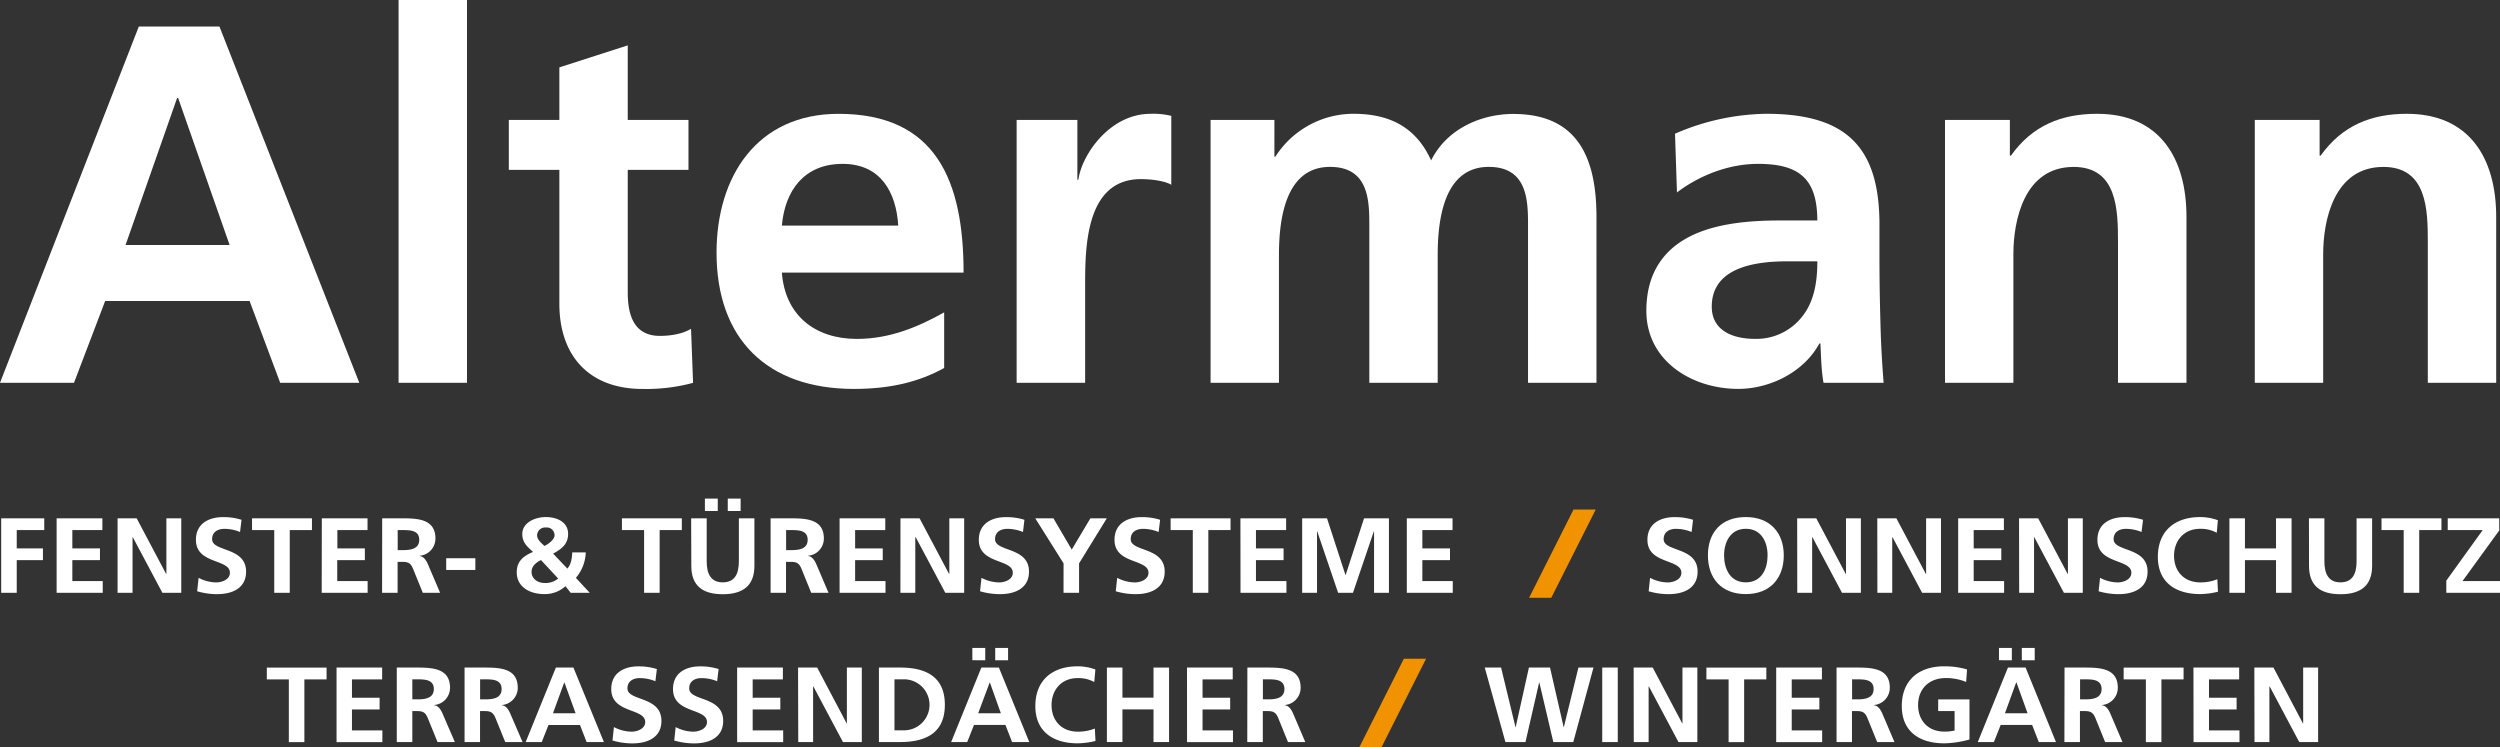
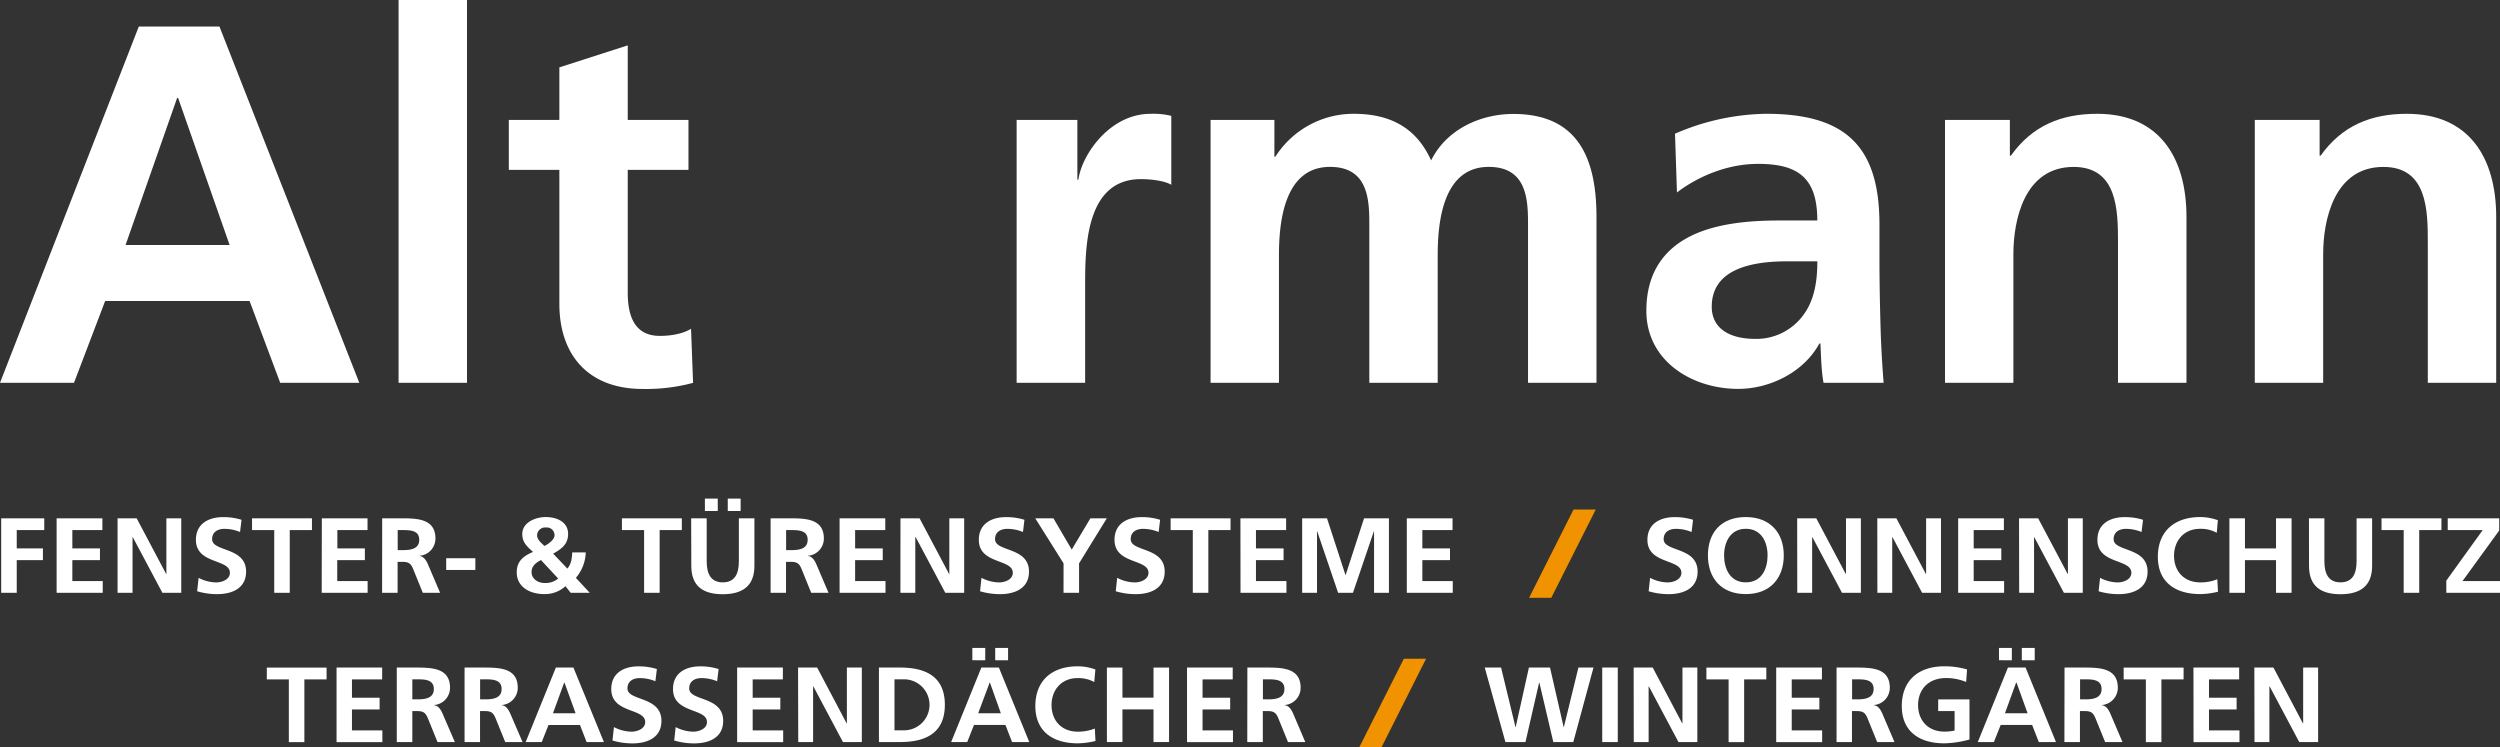
<svg xmlns="http://www.w3.org/2000/svg" viewBox="0 0 794.83 237.52">
  <rect x="0" y="0" width="794.83" height="237.52" fill="#333333" stroke="none" />
  <defs>
    <style>.cls-1{fill:#fff;}.cls-2{fill:#f19300;}</style>
  </defs>
  <g id="Ebene_2" data-name="Ebene 2">
    <g id="Ebene_1-2" data-name="Ebene 1">
      <path class="cls-1" d="M44.13,8.44H69.77L114.23,121.7H89.08l-9.73-26H33.43l-9.9,26H0Zm12.5,22.71h-.32L39.92,77.89H73Z" />
      <path class="cls-1" d="M126.72,0h21.75V121.7H126.72Z" />
      <path class="cls-1" d="M177.84,54H161.77V38.13h16.07V21.42l21.74-7V38.13h19.31V54H199.58V93c0,7.14,1.95,13.79,10.22,13.79,3.9,0,7.63-.81,9.9-2.27l.65,17.2a57.49,57.49,0,0,1-16.06,1.94c-17,0-26.45-10.54-26.45-27.09Z" />
-       <path class="cls-1" d="M300.18,117c-7.95,4.38-17,6.65-28.72,6.65-27.58,0-43.65-15.9-43.65-43.32,0-24.18,12.82-44.14,38.78-44.14,31,0,39.76,21.26,39.76,50.47H248.58c1,13.47,10.39,21.09,23.85,21.09,10.55,0,19.64-3.89,27.75-8.44Zm-14.6-45.27c-.65-10.55-5.52-19.63-17.69-19.63s-18.33,8.43-19.31,19.63Z" />
      <path class="cls-1" d="M323.22,38.13h19.31v19h.33c1-7.79,9.9-20.94,22.88-20.94a23.67,23.67,0,0,1,6.65.65V58.74c-1.95-1.14-5.84-1.79-9.74-1.79C345,57,345,79,345,91V121.7H323.22Z" />
      <path class="cls-1" d="M384.88,38.13h20.29V49.81h.32a29.44,29.44,0,0,1,24.83-13.63C442,36.18,450.27,40.57,455,51c5-10.06,15.9-14.77,26.12-14.77,20.61,0,26.45,14.12,26.45,32.78V121.7H485.81V71.88c0-7.79,0-18.82-12.49-18.82-14.45,0-16.23,17.2-16.23,28.07V121.7H435.35V71.88c0-7.79,0-18.82-12.5-18.82-14.44,0-16.23,17.2-16.23,28.07V121.7H384.88Z" />
      <path class="cls-1" d="M532.54,42.51a74.9,74.9,0,0,1,29-6.33c25.48,0,36,10.55,36,35.22V82.1c0,8.44.16,14.77.32,20.94s.49,12.17,1,18.66H579.76c-.81-4.39-.81-9.9-1-12.5h-.32c-5,9.25-15.9,14.44-25.8,14.44-14.77,0-29.21-8.92-29.21-24.82,0-12.5,6-19.8,14.28-23.86s19-4.86,28.07-4.86h12c0-13.47-6-18-18.82-18-9.25,0-18.5,3.57-25.8,9.08ZM558,107.74a18.47,18.47,0,0,0,15.25-7.46c3.57-4.71,4.54-10.71,4.54-17.2H568.4c-9.74,0-24.18,1.62-24.18,14.44C544.22,104.66,550.23,107.74,558,107.74Z" />
      <path class="cls-1" d="M618.38,38.13H639V49.49h.33c6.81-9.57,16.06-13.31,27.42-13.31,19.8,0,28.4,14,28.4,32.78V121.7H673.38V77.07c0-10.22-.16-24-14.11-24-15.74,0-19.15,17-19.15,27.75V121.7H618.38Z" />
      <path class="cls-1" d="M716.87,38.13h20.61V49.49h.32c6.82-9.57,16.07-13.31,27.42-13.31,19.8,0,28.4,14,28.4,32.78V121.7H771.88V77.07c0-10.22-.17-24-14.12-24-15.74,0-19.15,17-19.15,27.75V121.7H716.87Z" />
      <path class="cls-1" d="M537.81,169.14a13.15,13.15,0,0,0-5-1c-1.7,0-3.88.71-3.88,3.29,0,4.1,10.79,2.37,10.79,10.31,0,5.19-4.27,7.16-9.24,7.16a22.45,22.45,0,0,1-6.32-.92l.46-4.27a12.26,12.26,0,0,0,5.58,1.46c1.87,0,4.37-.92,4.37-3.06,0-4.51-10.8-2.64-10.8-10.48,0-5.29,4.27-7.22,8.61-7.22a19.15,19.15,0,0,1,5.89.85Z" />
      <path class="cls-1" d="M555.05,164.39c7.73,0,12.07,5,12.07,12.18s-4.27,12.31-12.07,12.31S543,183.82,543,176.57,547.22,164.39,555.05,164.39Zm0,20.76c5.05,0,6.92-4.31,6.92-8.58s-2-8.45-6.92-8.45-6.91,4.27-6.91,8.45S550,185.15,555.05,185.15Z" />
      <path class="cls-1" d="M571.38,164.79h6.07l9.38,17.71h.07V164.79h4.73v23.68h-6l-9.42-17.7h-.07v17.7h-4.73Z" />
      <path class="cls-1" d="M596.85,164.79h6.07l9.38,17.71h.07V164.79h4.73v23.68h-6l-9.42-17.7h-.08v17.7h-4.72Z" />
      <path class="cls-1" d="M622.56,164.79H637.1v3.74h-9.6v5.83h8.78v3.73H627.5v6.65h9.67v3.73H622.56Z" />
      <path class="cls-1" d="M641.92,164.79H648l9.39,17.71h.07V164.79h4.72v23.68h-6l-9.42-17.7h-.07v17.7h-4.73Z" />
      <path class="cls-1" d="M680.87,169.14a13.11,13.11,0,0,0-5-1c-1.7,0-3.88.71-3.88,3.29,0,4.1,10.79,2.37,10.79,10.31,0,5.19-4.27,7.16-9.24,7.16a22.45,22.45,0,0,1-6.32-.92l.46-4.27a12.33,12.33,0,0,0,5.58,1.46c1.87,0,4.37-.92,4.37-3.06,0-4.51-10.79-2.64-10.79-10.48,0-5.29,4.26-7.22,8.6-7.22a19.21,19.21,0,0,1,5.9.85Z" />
      <path class="cls-1" d="M705.17,188.13a25.77,25.77,0,0,1-5.61.75c-8,0-13.51-3.83-13.51-11.84s5.15-12.65,13.51-12.65a16.75,16.75,0,0,1,5.57,1l-.35,4a10.47,10.47,0,0,0-5.33-1.26c-5.08,0-8.25,3.73-8.25,8.58s3.1,8.45,8.36,8.45a14.19,14.19,0,0,0,5.4-1Z" />
      <path class="cls-1" d="M708.8,164.79h4.94v9.57h9.88v-9.57h4.94v23.68h-4.94V178.09h-9.88v10.38H708.8Z" />
      <path class="cls-1" d="M734.09,164.79H739v13.67c0,4,1.34,6.69,5.11,6.69s5.12-2.65,5.12-6.69V164.79h4.94v15.13c0,6.35-3.74,9-10.06,9s-10-2.61-10-9Z" />
      <path class="cls-1" d="M764.21,168.53h-7.05v-3.74h19.05v3.74h-7.06v19.94h-4.94Z" />
      <path class="cls-1" d="M777.76,184.6l11.57-16.07H778.21v-3.74h16.37v3.87l-11.67,16.08h11.92v3.73H777.76Z" />
      <path class="cls-1" d="M.38,164.79H14.07v3.74H5.32v5.83h8.33v3.73H5.32v10.38H.38Z" />
      <path class="cls-1" d="M18,164.79H32.55v3.74H23v5.83h8.78v3.73H23v6.65h9.66v3.73H18Z" />
      <path class="cls-1" d="M37.38,164.79h6.07l9.38,17.71h.07V164.79h4.73v23.68h-6l-9.42-17.7h-.07v17.7H37.38Z" />
      <path class="cls-1" d="M76.32,169.14a13.08,13.08,0,0,0-5-1c-1.69,0-3.88.71-3.88,3.29,0,4.1,10.8,2.37,10.8,10.31,0,5.19-4.27,7.16-9.24,7.16a22.4,22.4,0,0,1-6.32-.92l.46-4.27a12.26,12.26,0,0,0,5.57,1.46c1.87,0,4.38-.92,4.38-3.06,0-4.51-10.8-2.64-10.8-10.48,0-5.29,4.27-7.22,8.61-7.22a19.15,19.15,0,0,1,5.89.85Z" />
      <path class="cls-1" d="M87.19,168.53H80.13v-3.74H99.18v3.74H92.12v19.94H87.19Z" />
      <path class="cls-1" d="M102.32,164.79h14.53v3.74h-9.59v5.83H116v3.73h-8.78v6.65h9.66v3.73h-14.6Z" />
      <path class="cls-1" d="M121.51,164.79h5.32c5.29,0,11.61-.16,11.61,6.42a5.49,5.49,0,0,1-5.08,5.49v.07c1.34.1,2.12,1.39,2.61,2.44l3.95,9.26h-5.5l-3-7.39c-.7-1.77-1.34-2.45-3.42-2.45h-1.59v9.84h-4.93Zm4.93,10.11h1.63c2.43,0,5.22-.34,5.22-3.29s-2.75-3.08-5.22-3.08h-1.63Z" />
      <path class="cls-1" d="M141.86,181.21v-3.73h9.27v3.73Z" />
      <path class="cls-1" d="M180.38,180.77c1.2-1.32,1.48-3.32,1.55-5.15h4.3a13.06,13.06,0,0,1-3.14,8.1l4.41,4.75h-6.07l-1.65-2.1a9.68,9.68,0,0,1-6.71,2.51c-4.87,0-8.78-2.44-8.78-6.89,0-2.85,1.27-4.92,5.19-6.51-1.91-1.73-3.43-3-3.43-5.7,0-3.59,4-5.39,7.48-5.39s7.09,1.53,7.09,5.36c0,3.25-2.08,4.78-4.76,6.27ZM172,178.06c-1.63.81-3,1.93-3,3.8,0,2.07,1.87,3.49,4.16,3.49a6.21,6.21,0,0,0,4.3-1.42Zm4.3-7.91a2.45,2.45,0,0,0-2.72-2.44,2.55,2.55,0,0,0-2.82,2.51c0,1.33,1.38,2.45,2.33,3.36C174.34,173,176.32,171.55,176.32,170.15Z" />
      <path class="cls-1" d="M204.78,168.53h-7.05v-3.74h19.05v3.74h-7.06v19.94h-4.94Z" />
      <path class="cls-1" d="M219.74,164.79h4.94v13.67c0,4,1.34,6.69,5.11,6.69s5.12-2.65,5.12-6.69V164.79h4.94v15.13c0,6.35-3.74,9-10.06,9s-10-2.61-10-9Zm4.37-2.33v-3.94h4.09v3.94Zm11.36-3.94v3.94h-4.09v-3.94Z" />
      <path class="cls-1" d="M245,164.79h5.32c5.29,0,11.61-.16,11.61,6.42a5.49,5.49,0,0,1-5.08,5.49v.07c1.34.1,2.12,1.39,2.61,2.44l3.95,9.26h-5.5l-3-7.39c-.7-1.77-1.34-2.45-3.42-2.45h-1.59v9.84H245Zm4.93,10.11h1.63c2.43,0,5.22-.34,5.22-3.29s-2.75-3.08-5.22-3.08h-1.63Z" />
      <path class="cls-1" d="M266.93,164.79h14.53v3.74h-9.59v5.83h8.78v3.73h-8.78v6.65h9.66v3.73h-14.6Z" />
      <path class="cls-1" d="M286.29,164.79h6.07l9.39,17.71h.07V164.79h4.72v23.68h-6l-9.42-17.7H291v17.7h-4.73Z" />
      <path class="cls-1" d="M325.24,169.14a13.15,13.15,0,0,0-5-1c-1.7,0-3.88.71-3.88,3.29,0,4.1,10.79,2.37,10.79,10.31,0,5.19-4.27,7.16-9.24,7.16a22.45,22.45,0,0,1-6.32-.92l.46-4.27a12.3,12.3,0,0,0,5.58,1.46c1.87,0,4.37-.92,4.37-3.06,0-4.51-10.8-2.64-10.8-10.48,0-5.29,4.27-7.22,8.61-7.22a19.1,19.1,0,0,1,5.89.85Z" />
      <path class="cls-1" d="M338.14,179.11l-9-14.32h5.78l5.82,9.94,5.93-9.94h5.22l-8.82,14.32v9.36h-4.94Z" />
      <path class="cls-1" d="M368.37,169.14a13.08,13.08,0,0,0-5-1c-1.69,0-3.88.71-3.88,3.29,0,4.1,10.8,2.37,10.8,10.31,0,5.19-4.27,7.16-9.25,7.16a22.33,22.33,0,0,1-6.31-.92l.46-4.27a12.26,12.26,0,0,0,5.57,1.46c1.87,0,4.38-.92,4.38-3.06,0-4.51-10.8-2.64-10.8-10.48,0-5.29,4.27-7.22,8.61-7.22a19.15,19.15,0,0,1,5.89.85Z" />
      <path class="cls-1" d="M379.23,168.53h-7.05v-3.74h19.05v3.74h-7.06v19.94h-4.94Z" />
      <path class="cls-1" d="M394.37,164.79H408.9v3.74h-9.59v5.83h8.78v3.73h-8.78v6.65H409v3.73h-14.6Z" />
      <path class="cls-1" d="M414,164.79h7.9l5.86,18h.07l5.85-18h7.91v23.68h-4.73V168.93h-.07l-6.64,19.54h-4.72l-6.64-19.54-.07.07v19.47H414Z" />
      <path class="cls-1" d="M447.27,164.79h14.54v3.74h-9.6v5.83H461v3.73h-8.79v6.65h9.67v3.73H447.27Z" />
      <polygon class="cls-2" points="500.28 161.99 486.14 190.07 493.19 190.07 507.34 161.99 500.28 161.99" />
      <path class="cls-1" d="M472.05,212.24h5.19l4.58,18.93h.07l4.2-18.93h6.71l4.33,18.93h.07l4.63-18.93h4.79l-6.42,23.68h-6.35L489.41,217h-.07L485,235.92h-6.38Z" />
      <path class="cls-1" d="M509.4,212.24h4.94v23.68H509.4Z" />
      <path class="cls-1" d="M519.39,212.24h6.06L534.84,230h.07V212.24h4.73v23.68h-6l-9.42-17.71h-.07v17.71h-4.72Z" />
      <path class="cls-1" d="M549.58,216h-7.06v-3.74h19.05V216h-7.05v19.94h-4.94Z" />
      <path class="cls-1" d="M564.71,212.24h14.54V216h-9.6v5.83h8.78v3.73h-8.78v6.65h9.67v3.73H564.71Z" />
      <path class="cls-1" d="M583.9,212.24h5.33c5.29,0,11.6-.16,11.6,6.42a5.49,5.49,0,0,1-5.08,5.49v.07c1.34.1,2.12,1.39,2.61,2.44l3.95,9.26h-5.5l-3-7.39c-.71-1.77-1.34-2.45-3.42-2.45h-1.59v9.84H583.9Zm4.94,10.11h1.62c2.43,0,5.22-.34,5.22-3.29s-2.75-3.08-5.22-3.08h-1.62Z" />
      <path class="cls-1" d="M625.1,216.82a16.82,16.82,0,0,0-6.35-1.25c-5.75,0-8.93,3.73-8.93,8.58s3.11,8.45,8.37,8.45a14.1,14.1,0,0,0,3.24-.34v-6.18h-5.22v-3.73h9.95v12.76a32.15,32.15,0,0,1-8,1.22c-8,0-13.52-3.83-13.52-11.84s5.15-12.65,13.52-12.65a25.28,25.28,0,0,1,7.23,1Z" />
      <path class="cls-1" d="M638.39,212.24H644l9.66,23.68h-5.46l-2.12-5.43h-10l-2.16,5.43H628.8Zm-2.85-2.34V206h4.09v3.93Zm5.57,7.09H641l-3.56,9.77h7.19Zm5.79-11v3.93h-4.1V206Z" />
      <path class="cls-1" d="M656.38,212.24h5.33c5.29,0,11.61-.16,11.61,6.42a5.5,5.5,0,0,1-5.09,5.49v.07c1.34.1,2.12,1.39,2.62,2.44l3.95,9.26h-5.51l-3-7.39c-.71-1.77-1.34-2.45-3.42-2.45h-1.59v9.84h-4.94Zm4.94,10.11h1.62c2.44,0,5.22-.34,5.22-3.29s-2.75-3.08-5.22-3.08h-1.62Z" />
      <path class="cls-1" d="M682.24,216h-7.06v-3.74h19.05V216h-7.05v19.94h-4.94Z" />
      <path class="cls-1" d="M697.37,212.24H711.9V216h-9.59v5.83h8.78v3.73h-8.78v6.65H712v3.73h-14.6Z" />
      <path class="cls-1" d="M716.73,212.24h6.07L732.18,230h.07V212.24H737v23.68h-6l-9.42-17.71h-.07v17.71h-4.73Z" />
      <path class="cls-1" d="M91.83,216h-7v-3.74h19V216H96.77v19.94H91.83Z" />
      <path class="cls-1" d="M107,212.24H121.5V216h-9.6v5.83h8.79v3.73H111.9v6.65h9.67v3.73H107Z" />
      <path class="cls-1" d="M126.15,212.24h5.33c5.29,0,11.6-.16,11.6,6.42a5.49,5.49,0,0,1-5.08,5.49v.07c1.34.1,2.12,1.39,2.61,2.44l4,9.26h-5.51l-3-7.39c-.71-1.77-1.34-2.45-3.42-2.45h-1.59v9.84h-4.94Zm4.94,10.11h1.62c2.44,0,5.22-.34,5.22-3.29s-2.75-3.08-5.22-3.08h-1.62Z" />
      <path class="cls-1" d="M147.7,212.24H153c5.29,0,11.61-.16,11.61,6.42a5.5,5.5,0,0,1-5.08,5.49v.07c1.34.1,2.11,1.39,2.61,2.44l4,9.26h-5.51l-3-7.39c-.71-1.77-1.34-2.45-3.42-2.45h-1.59v9.84H147.7Zm4.94,10.11h1.62c2.44,0,5.22-.34,5.22-3.29s-2.75-3.08-5.22-3.08h-1.62Z" />
      <path class="cls-1" d="M176.73,212.24h5.58L192,235.92H186.5l-2.11-5.43h-10l-2.15,5.43h-5.11Zm2.72,4.75h-.07l-3.57,9.77H183Z" />
      <path class="cls-1" d="M208.37,216.59a13.08,13.08,0,0,0-5-1c-1.69,0-3.88.71-3.88,3.29,0,4.1,10.8,2.37,10.8,10.31,0,5.19-4.27,7.16-9.25,7.16a22.33,22.33,0,0,1-6.31-.92l.46-4.27a12.26,12.26,0,0,0,5.57,1.46c1.87,0,4.37-.92,4.37-3.06,0-4.51-10.79-2.64-10.79-10.48,0-5.29,4.27-7.22,8.61-7.22a19.19,19.19,0,0,1,5.89.85Z" />
      <path class="cls-1" d="M228,216.59a13.08,13.08,0,0,0-5-1c-1.69,0-3.88.71-3.88,3.29,0,4.1,10.8,2.37,10.8,10.31,0,5.19-4.27,7.16-9.25,7.16a22.33,22.33,0,0,1-6.31-.92l.46-4.27a12.26,12.26,0,0,0,5.57,1.46c1.87,0,4.38-.92,4.38-3.06,0-4.51-10.8-2.64-10.8-10.48,0-5.29,4.27-7.22,8.61-7.22a19.15,19.15,0,0,1,5.89.85Z" />
      <path class="cls-1" d="M234.36,212.24H248.9V216h-9.6v5.83h8.79v3.73H239.3v6.65H249v3.73H234.36Z" />
      <path class="cls-1" d="M253.73,212.24h6.07L269.18,230h.07V212.24H274v23.68h-6l-9.42-17.71h-.07v17.71h-4.72Z" />
      <path class="cls-1" d="M279.44,212.24h6.74c7.55,0,14.22,2.45,14.22,11.84s-6.67,11.84-14.22,11.84h-6.74Zm4.94,19.95h2.75a8.11,8.11,0,1,0,0-16.21h-2.75Z" />
      <path class="cls-1" d="M312,212.24h5.58l9.66,23.68h-5.47l-2.11-5.43h-10l-2.15,5.43h-5.11Zm-2.86-2.34V206h4.1v3.93Zm5.58,7.09h-.07L311,226.76h7.2Zm5.78-11v3.93h-4.09V206Z" />
      <path class="cls-1" d="M348.29,235.58a25.77,25.77,0,0,1-5.61.75c-8,0-13.51-3.83-13.51-11.84s5.15-12.65,13.51-12.65a16.8,16.8,0,0,1,5.58,1l-.36,4a10.53,10.53,0,0,0-5.32-1.25c-5.08,0-8.26,3.73-8.26,8.58s3.11,8.45,8.36,8.45a14.15,14.15,0,0,0,5.4-1Z" />
      <path class="cls-1" d="M351.92,212.24h4.94v9.57h9.88v-9.57h4.94v23.68h-4.94V225.54h-9.88v10.38h-4.94Z" />
      <path class="cls-1" d="M377.39,212.24h14.53V216h-9.59v5.83h8.78v3.73h-8.78v6.65H392v3.73h-14.6Z" />
      <path class="cls-1" d="M396.58,212.24h5.32c5.29,0,11.61-.16,11.61,6.42a5.49,5.49,0,0,1-5.08,5.49v.07c1.34.1,2.12,1.39,2.61,2.44l3.95,9.26h-5.5l-3-7.39c-.7-1.77-1.34-2.45-3.42-2.45h-1.58v9.84h-4.94Zm4.94,10.11h1.62c2.43,0,5.22-.34,5.22-3.29s-2.75-3.08-5.22-3.08h-1.62Z" />
      <polygon class="cls-2" points="446.33 209.44 432.19 237.52 439.25 237.52 453.39 209.44 446.33 209.44" />
    </g>
  </g>
</svg>